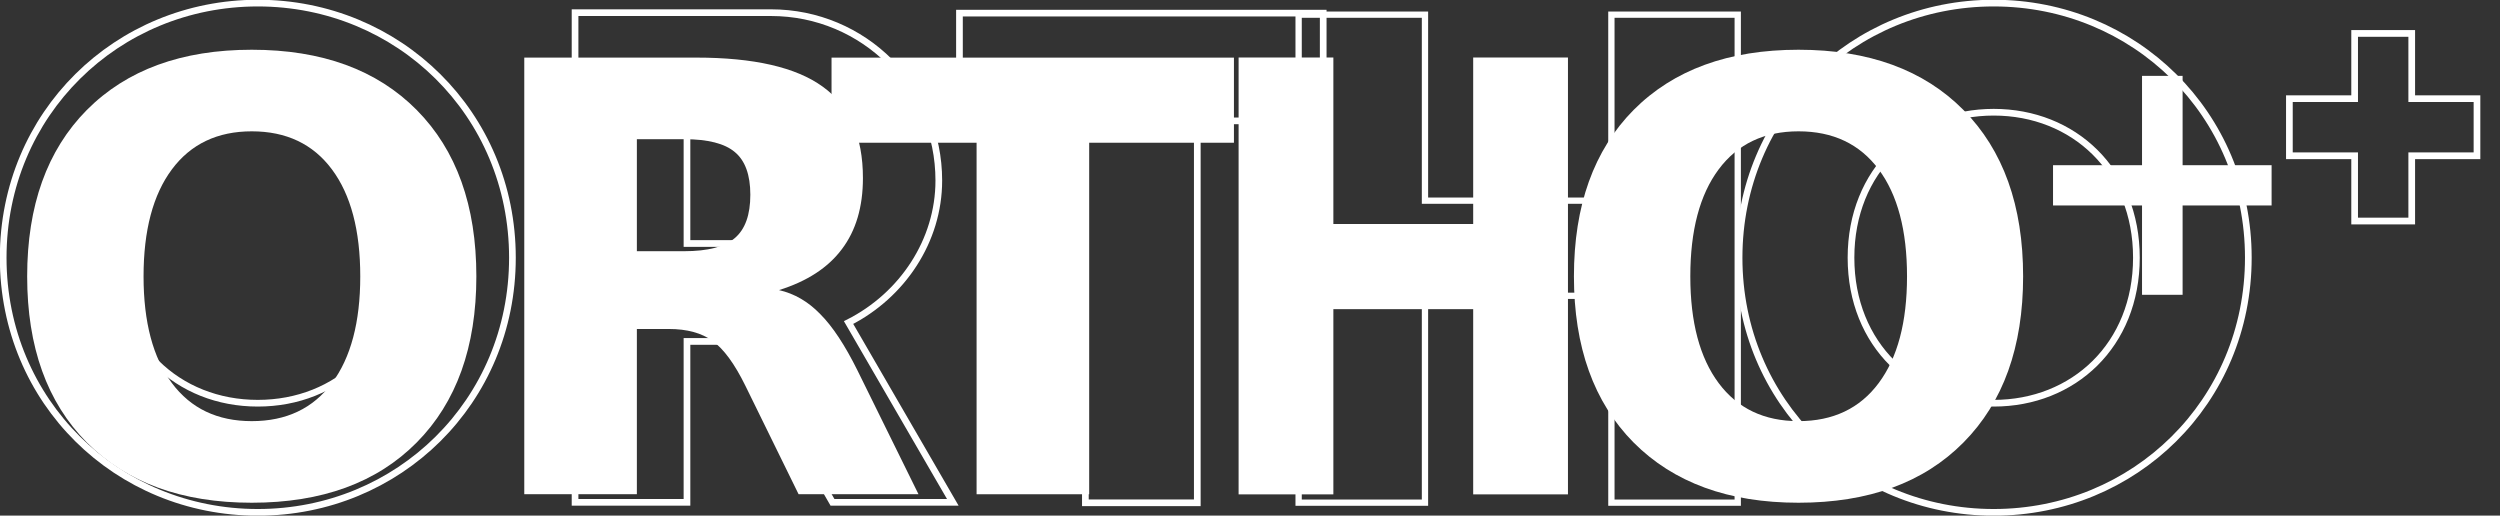
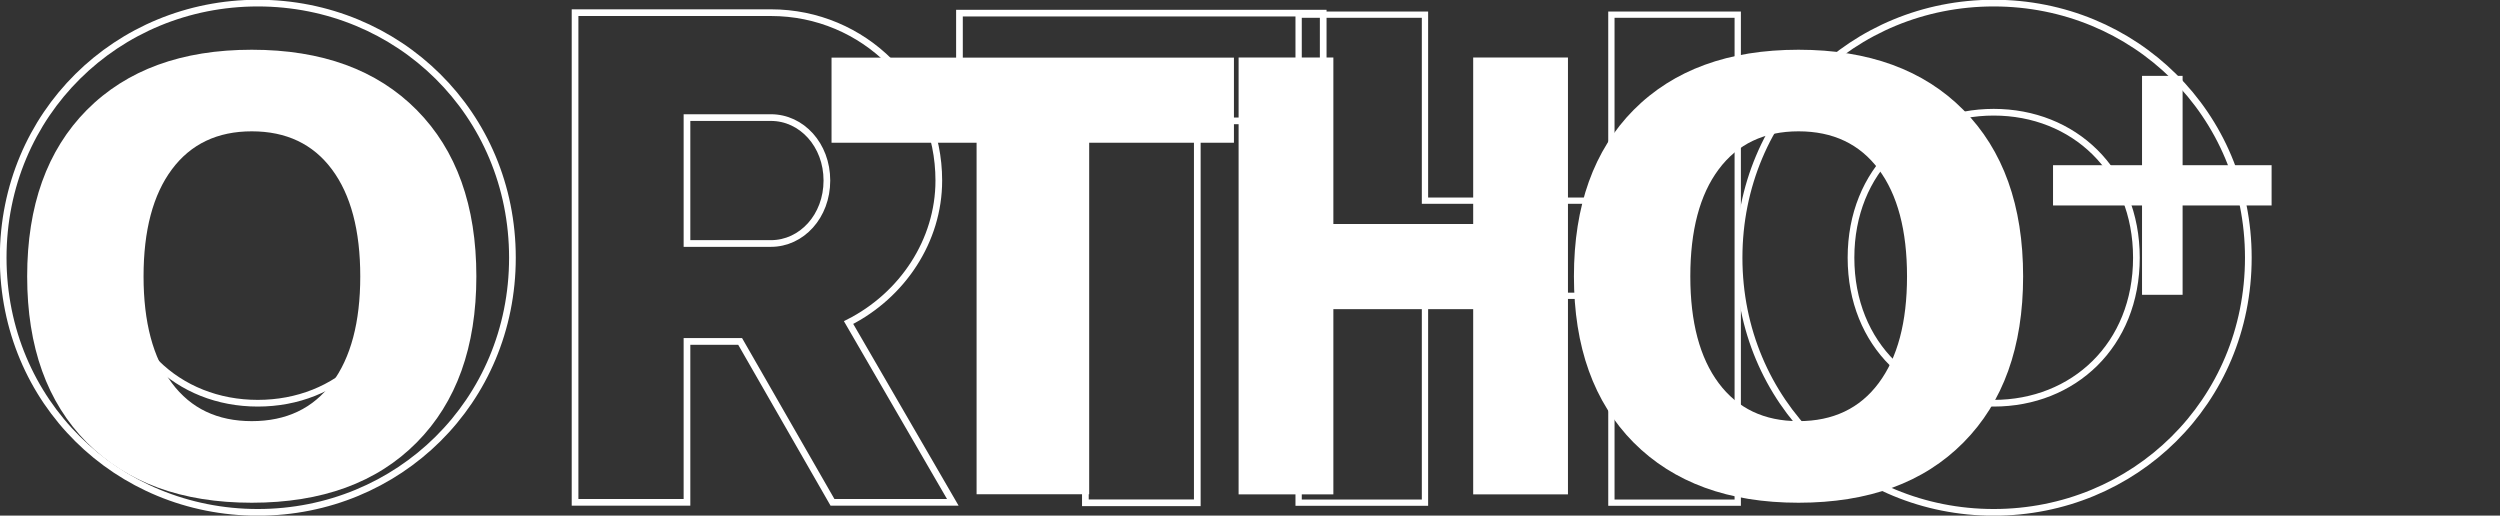
<svg xmlns="http://www.w3.org/2000/svg" xmlns:ns1="http://sodipodi.sourceforge.net/DTD/sodipodi-0.dtd" xmlns:ns2="http://www.inkscape.org/namespaces/inkscape" width="263.94mm" height="54.437mm" version="1.1" viewBox="0 0 263.94 54.437" id="svg49" ns1:docname="orto-pus.svg" ns2:version="1.2.1 (9c6d41e410, 2022-07-14)">
  <rect x="0" y="0" width="263.94" height="54.437" fill="#333333" stroke="none" />
  <ns1:namedview id="namedview51" pagecolor="#ffffff" bordercolor="#666666" borderopacity="1.0" ns2:showpageshadow="2" ns2:pageopacity="0.0" ns2:pagecheckerboard="0" ns2:deskcolor="#d1d1d1" ns2:document-units="mm" showgrid="false" ns2:zoom="1.0901892" ns2:cx="601.73042" ns2:cy="217.8521" ns2:window-width="1920" ns2:window-height="1044" ns2:window-x="1920" ns2:window-y="120" ns2:window-maximized="1" ns2:current-layer="layer1" />
  <defs id="defs5">
    <clipPath clipPathUnits="userSpaceOnUse" id="clipPath975">
      <g id="g979" transform="matrix(2.835,0,0,-2.835,217.107,250.233)">
-         <path d="M -343.85,-14.064 H 333.488 V 1841.1 H -343.85 Z" id="path977" style="stroke-width:0.353" />
-       </g>
+         </g>
    </clipPath>
    <clipPath clipPathUnits="userSpaceOnUse" id="clipPath981">
      <g id="g985" transform="matrix(2.835,0,0,-2.835,361.737,374.033)">
        <path d="M -343.85,-14.064 H 333.488 V 1841.1 H -343.85 Z" id="path983" style="stroke-width:0.353" />
      </g>
    </clipPath>
    <clipPath clipPathUnits="userSpaceOnUse" id="clipPath987">
      <g id="g991" transform="matrix(2.835,0,0,-2.835,437.897,224.633)">
        <path d="M -343.85,-14.064 H 333.488 V 1841.1 H -343.85 Z" id="path989" style="stroke-width:0.353" />
      </g>
    </clipPath>
    <clipPath clipPathUnits="userSpaceOnUse" id="clipPath993">
      <g id="g997" transform="matrix(2.835,0,0,-2.835,584.757,371.033)">
        <path d="M -343.85,-14.064 H 333.488 V 1841.1 H -343.85 Z" id="path995" style="stroke-width:0.353" />
      </g>
    </clipPath>
    <clipPath clipPathUnits="userSpaceOnUse" id="clipPath999">
      <g id="g1003" transform="matrix(2.835,0,0,-2.835,756.737,374.033)">
        <path d="M -343.85,-14.064 H 333.488 V 1841.1 H -343.85 Z" id="path1001" style="stroke-width:0.353" />
      </g>
    </clipPath>
  </defs>
  <g transform="translate(294.18,-77.859)" id="g47">
    <g ns2:groupmode="layer" id="layer1" ns2:label="Layer 1" style="fill:#000000;fill-opacity:1;stroke:#000000;stroke-opacity:1" transform="translate(-294.18,77.859)">
      <rect style="font-variation-settings:'wght' 700;display:none;fill:#000000;fill-opacity:1;stroke:#000000;stroke-width:0.624;stroke-linejoin:round;stroke-opacity:1" id="rect888" width="264.852" height="69.548" x="-1.15" y="-0.469" />
      <g aria-label="H" transform="scale(0.917,1.09)" id="text1059" style="font-weight:bold;font-size:58.043px;line-height:1.25;-inkscape-font-specification:'sans-serif, Bold';display:inline;fill:#ffffff;stroke:none;stroke-width:0.302">
        <path d="m 142.602,5.57 h 10.911 V 21.697 h 16.098 V 5.57 h 10.911 V 47.884 H 169.611 V 29.944 H 153.513 V 47.884 H 142.602 Z" id="path1903" />
      </g>
      <g aria-label="H" transform="scale(1.002,0.998)" id="text1059-7" style="font-weight:bold;font-size:70.819px;line-height:1.25;-inkscape-font-specification:'sans-serif, Bold';fill:none;stroke:#ffffff;stroke-width:0.664">
        <path d="m 136.83,1.55 h 13.313 V 21.226 h 19.641 V 1.55 h 13.313 V 53.178 H 169.785 V 31.289 H 150.143 V 53.178 H 136.83 Z" id="path1906" />
      </g>
    </g>
    <path d="m -267.6,91.724 q -5.434,0 -8.429,4.014 -2.995,4.014 -2.995,11.3 0,7.256 2.995,11.269 2.995,4.014 8.429,4.014 5.465,0 8.46,-4.014 2.995,-4.014 2.995,-11.269 0,-7.287 -2.995,-11.3 -2.995,-4.014 -8.46,-4.014 z m 0,-8.614 q 11.115,0 17.414,6.36 6.299,6.36 6.298,17.568 0,11.177 -6.298,17.537 -6.298,6.36 -17.414,6.36 -11.084,0 -17.414,-6.36 -6.298,-6.36 -6.298,-17.537 0,-11.208 6.298,-17.568 6.329,-6.36 17.414,-6.36 z" style="fill:#ffffff;stroke-width:0.353" id="path9" transform="translate(-4.5833334e-6)" />
-     <path d="m -221.94,104.38 q 3.736,0 5.341,-1.389 1.636,-1.389 1.636,-4.569 0,-3.149 -1.636,-4.508 -1.605,-1.359 -5.341,-1.359 h -5.002 v 11.825 z m -5.002,8.213 v 17.444 h -11.887 v -46.097 h 18.155 q 9.108,0 13.338,3.057 4.261,3.057 4.261,9.664 0,4.569 -2.223,7.503 -2.192,2.933 -6.638,4.322 2.439,0.556 4.353,2.532 1.945,1.945 3.921,5.928 l 6.453,13.091 h -12.659 l -5.619,-11.455 q -1.698,-3.458 -3.458,-4.724 -1.729,-1.266 -4.631,-1.266 z" style="fill:#ffffff;stroke-width:0.353" id="path11" transform="translate(-4.5833334e-6)" />
    <path d="m -206.39,83.943 h 42.484 v 8.985 h -15.283 v 37.112 h -11.887 v -37.112 h -15.314 z" style="fill:#ffffff;stroke-width:0.353" id="path13" transform="translate(-4.5833334e-6)" />
    <path d="m -104.299,91.724 q -5.434,0 -8.429,4.014 -2.995,4.014 -2.995,11.3 0,7.256 2.995,11.269 2.995,4.014 8.429,4.014 5.465,0 8.46,-4.014 2.995,-4.014 2.995,-11.269 0,-7.287 -2.995,-11.3 -2.995,-4.013 -8.46,-4.014 z m 0,-8.614 q 11.115,0 17.414,6.36 6.299,6.36 6.298,17.568 0,11.177 -6.298,17.537 -6.298,6.36 -17.414,6.36 -11.084,0 -17.414,-6.36 -6.298,-6.36 -6.298,-17.537 0,-11.208 6.298,-17.568 6.329,-6.36 17.414,-6.36 z" style="fill:#ffffff;stroke-width:0.353" id="path15" transform="translate(-4.5833334e-6)" />
    <path d="m -107.67,85.871 v 9.432 h 9.396 v 4.248 h -9.396 v 9.432 h -4.284 v -9.432 h -9.396 v -4.248 h 9.396 V 85.871 Z" style="fill:#ffffff;stroke-width:0.353" id="path19" transform="translate(43.921)" />
    <path d="m 0,0 c 42.052,0 76.154,33.056 76.154,76.154 0,43.099 -34.102,76.155 -76.154,76.155 -42.052,0 -76.154,-33.056 -76.154,-76.155 C -76.154,33.056 -42.052,0 0,0 Z m 0,32.638 c -23.851,0 -42.68,17.364 -42.68,43.516 0,26.152 18.829,43.517 42.68,43.517 23.851,0 42.68,-17.365 42.68,-43.517 C 42.68,50.002 23.851,32.638 0,32.638 Z" style="fill:none;stroke:#ffffff;stroke-width:2;stroke-miterlimit:10" id="path23" transform="matrix(0.353,0,0,-0.353,-266.962,131.951)" />
    <path d="M 0,0 H 35.985 L 4.812,53.769 c 16.11,8.159 26.989,24.478 26.989,42.47 0,27.826 -22.386,50.212 -50.212,50.212 h -58.58 V 0.001 h 33.474 v 48.12 h 15.901 z m -43.517,115.07 h 25.106 c 9.205,0 16.737,-8.159 16.737,-18.829 0,-10.67 -7.532,-18.829 -16.737,-18.829 h -25.106 z" style="fill:none;stroke:#ffffff;stroke-width:2;stroke-miterlimit:10" id="path27" transform="matrix(0.353,0,0,-0.353,-206.29,130.893)" />
    <path d="m 0,0 h -108.79 v -32.22 h 37.659 v -114.23 h 33.474 V -32.22 H 0.002 Z" style="fill:none;stroke:#ffffff;stroke-width:2;stroke-miterlimit:10" id="path31" transform="matrix(0.353,0,0,-0.353,-154.481,79.246)" />
    <path d="m 0,0 c 42.052,0 76.154,33.056 76.154,76.154 0,43.099 -34.102,76.155 -76.154,76.155 -42.052,0 -76.154,-33.056 -76.154,-76.155 C -76.154,33.056 -42.052,0 0,0 Z m 0,32.638 c -23.851,0 -42.68,17.364 -42.68,43.516 0,26.152 18.829,43.517 42.68,43.517 23.851,0 42.68,-17.365 42.68,-43.517 C 42.68,50.002 23.851,32.638 0,32.638 Z" style="fill:none;stroke:#ffffff;stroke-width:2;stroke-miterlimit:10" id="path35" transform="matrix(0.353,0,0,-0.353,-83.693,131.951)" />
-     <path d="M 0,0 H -19.516 V 19.516 H -36.592 V 0 h -19.515 v -17.076 h 19.515 v -19.516 h 17.076 v 19.516 H 0 Z" style="fill:none;stroke:#ffffff;stroke-width:2;stroke-miterlimit:10" id="path39" transform="matrix(0.353,0,0,-0.353,-32.67,88.277)" />
  </g>
</svg>